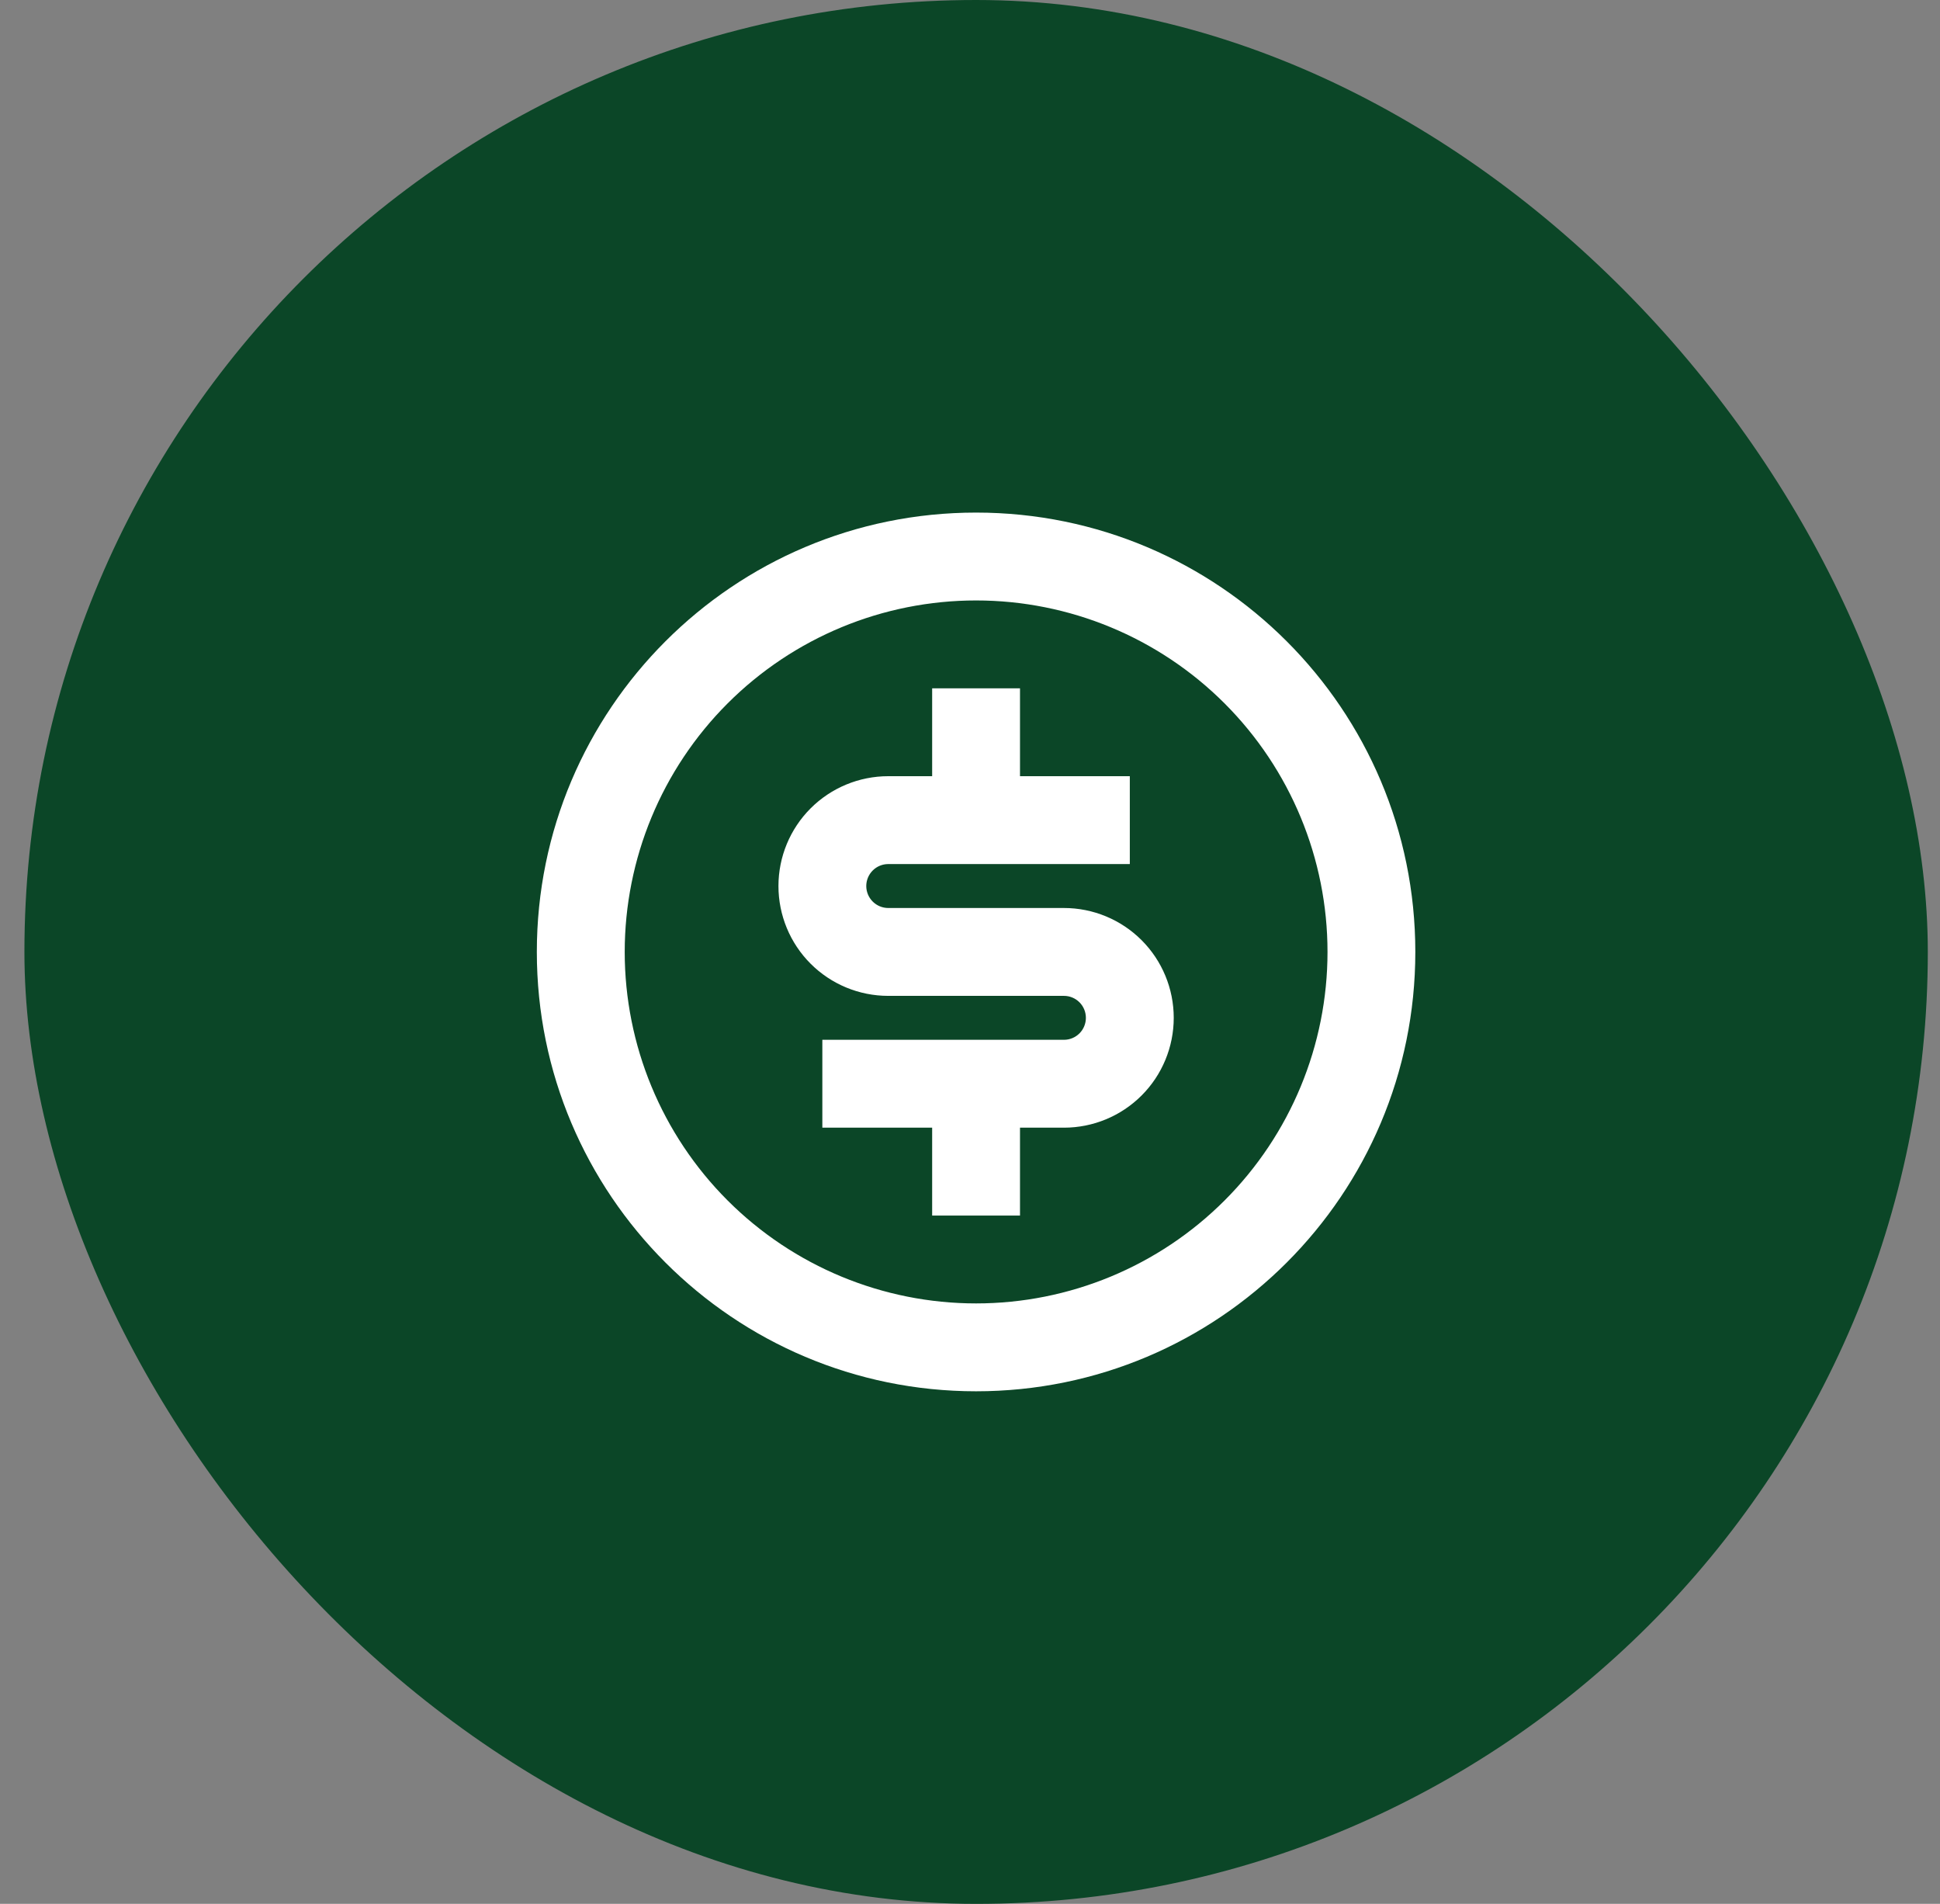
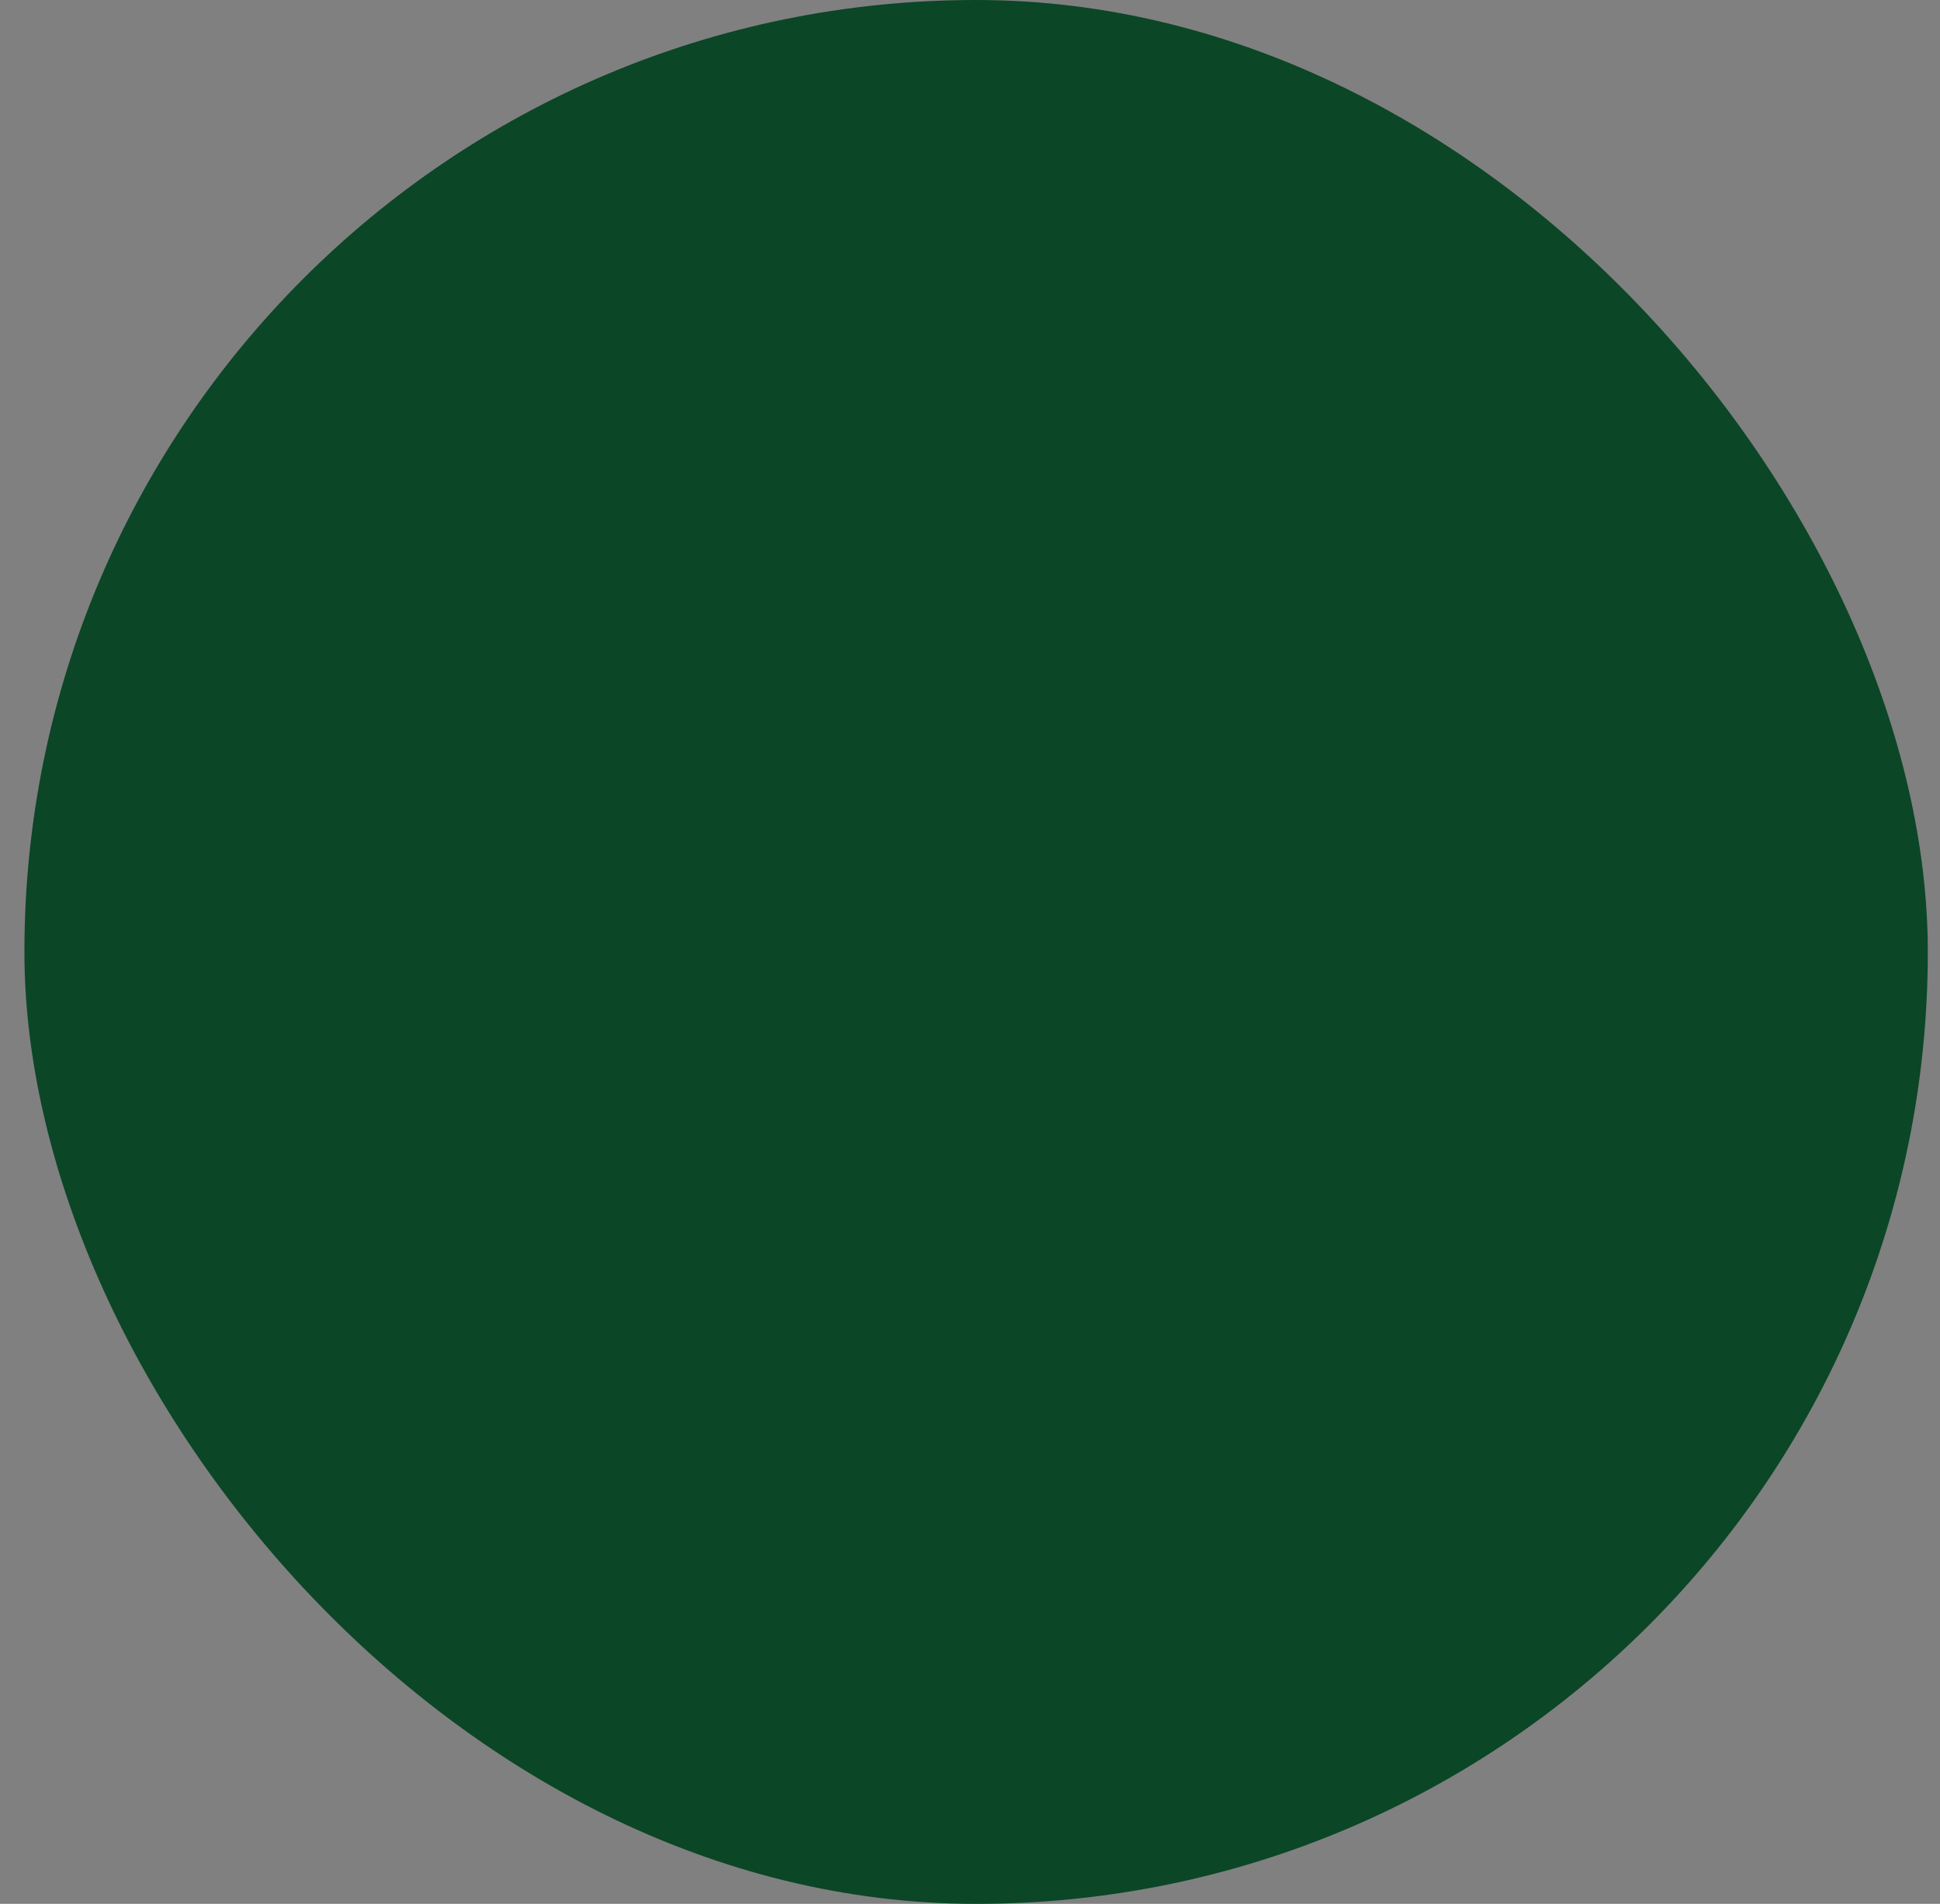
<svg xmlns="http://www.w3.org/2000/svg" width="53" height="52" viewBox="0 0 53 52" fill="none">
  <rect x="0" y="0" width="53" height="52" fill="#808080" stroke="none" />
  <rect x="0.667" width="52" height="52" rx="26" fill="#0B4627" />
-   <path d="M26.666 38C20.039 38 14.666 32.628 14.666 26C14.666 19.372 20.039 14 26.666 14C33.294 14 38.666 19.372 38.666 26C38.666 32.628 33.294 38 26.666 38ZM26.666 35.6C29.213 35.6 31.654 34.589 33.455 32.788C35.255 30.988 36.267 28.546 36.267 26C36.267 23.454 35.255 21.012 33.455 19.212C31.654 17.411 29.213 16.4 26.666 16.4C24.12 16.4 21.679 17.411 19.878 19.212C18.078 21.012 17.067 23.454 17.067 26C17.067 28.546 18.078 30.988 19.878 32.788C21.679 34.589 24.12 35.6 26.666 35.6ZM22.466 28.4H29.067C29.226 28.4 29.378 28.337 29.491 28.224C29.603 28.112 29.666 27.959 29.666 27.8C29.666 27.641 29.603 27.488 29.491 27.376C29.378 27.263 29.226 27.2 29.067 27.2H24.267C23.471 27.2 22.708 26.884 22.145 26.321C21.583 25.759 21.267 24.996 21.267 24.2C21.267 23.404 21.583 22.641 22.145 22.079C22.708 21.516 23.471 21.2 24.267 21.2H25.466V18.8H27.866V21.2H30.866V23.6H24.267C24.107 23.6 23.955 23.663 23.842 23.776C23.73 23.888 23.666 24.041 23.666 24.2C23.666 24.359 23.73 24.512 23.842 24.624C23.955 24.737 24.107 24.8 24.267 24.8H29.067C29.862 24.8 30.625 25.116 31.188 25.679C31.75 26.241 32.066 27.004 32.066 27.8C32.066 28.596 31.75 29.359 31.188 29.921C30.625 30.484 29.862 30.8 29.067 30.8H27.866V33.2H25.466V30.8H22.466V28.4Z" fill="white" />
</svg>